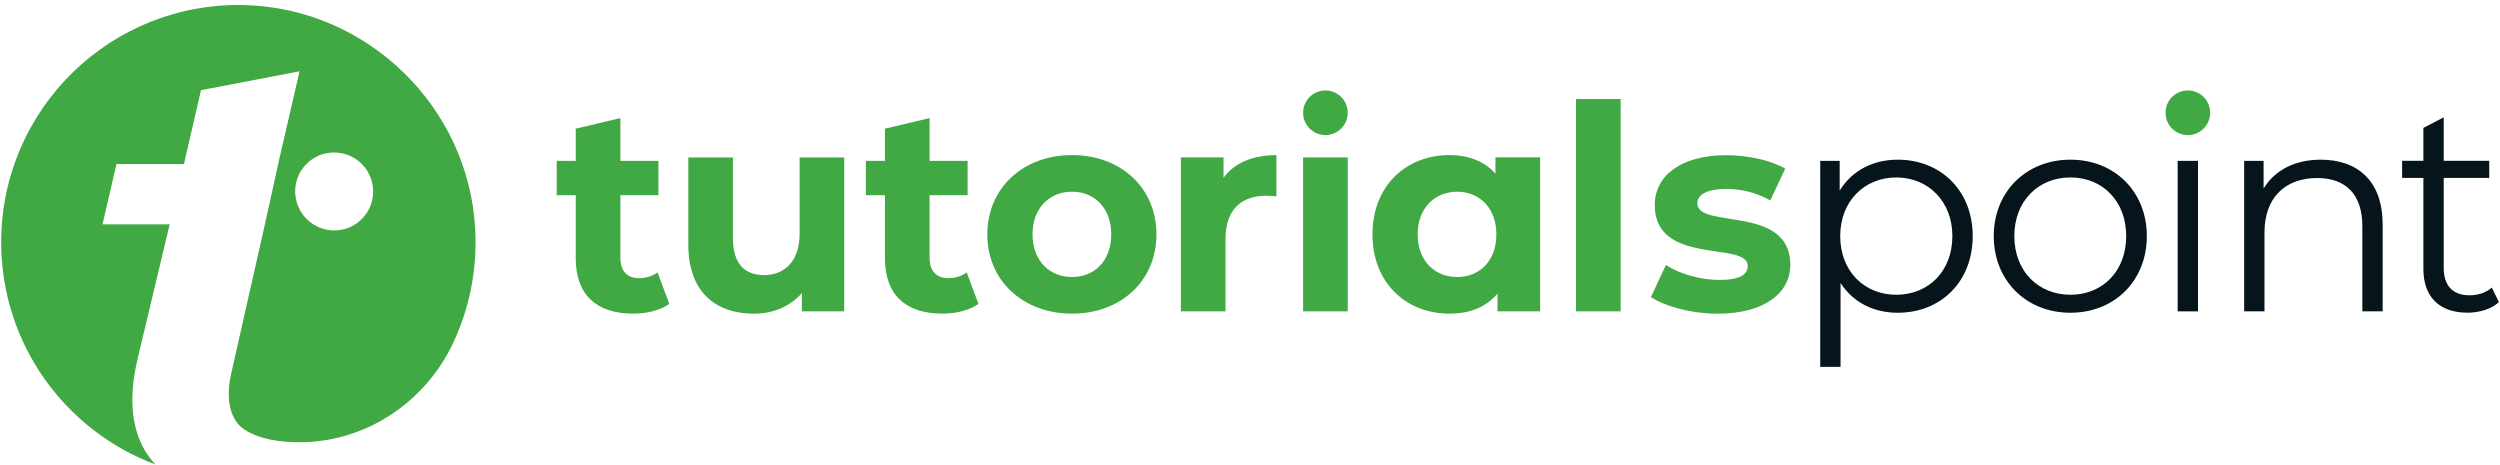
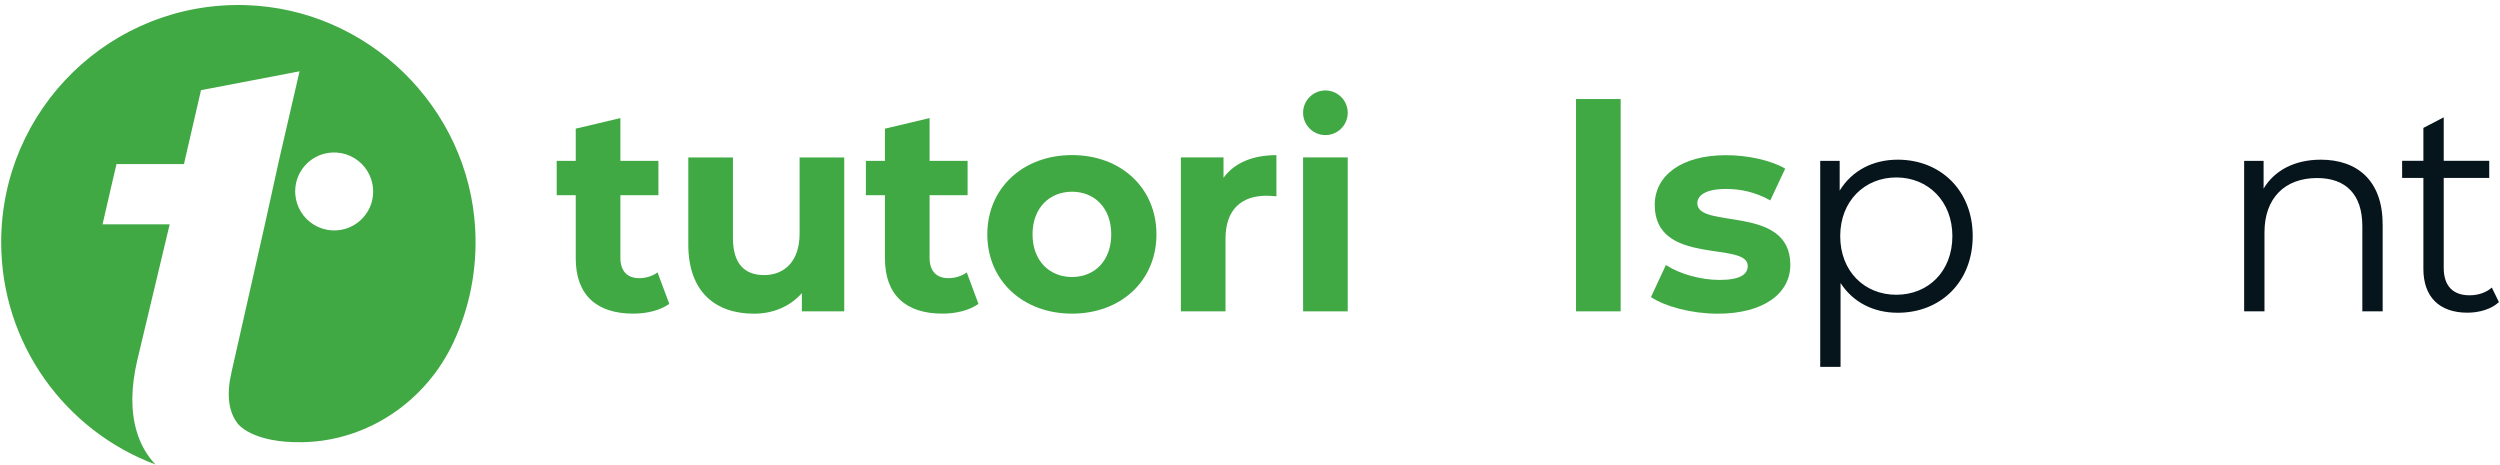
<svg xmlns="http://www.w3.org/2000/svg" width="226" height="42" viewBox="0 0 226 42" fill="none">
  <path d="M76.319 14.23V28.147H72.489V26.494C71.428 27.709 69.875 28.358 68.169 28.358C64.678 28.358 62.222 26.394 62.222 22.1V14.236H66.257V21.503C66.257 23.832 67.292 24.867 69.078 24.867C70.863 24.867 72.284 23.679 72.284 21.118V14.236H76.319V14.23Z" fill="#40A944" />
  <path d="M89.253 21.186C89.253 16.998 92.486 14.019 96.912 14.019C101.338 14.019 104.543 16.992 104.543 21.186C104.543 25.38 101.338 28.353 96.912 28.353C92.486 28.353 89.253 25.38 89.253 21.186ZM100.456 21.186C100.456 18.783 98.929 17.331 96.912 17.331C94.894 17.331 93.341 18.778 93.341 21.186C93.341 23.594 94.894 25.042 96.912 25.042C98.929 25.042 100.456 23.594 100.456 21.186Z" fill="#40A944" />
  <path d="M115.387 14.024V17.747C115.049 17.721 114.79 17.695 114.484 17.695C112.26 17.695 110.787 18.909 110.787 21.576V28.147H106.751V14.23H110.607V16.068C111.589 14.721 113.248 14.024 115.392 14.024H115.387Z" fill="#40A944" />
  <path d="M117.8 14.23H121.835V28.147H117.8V14.23Z" fill="#40A944" />
-   <path d="M139.228 14.23V28.147H135.372V26.541C134.363 27.756 132.89 28.353 131.026 28.353C127.096 28.353 124.07 25.559 124.07 21.186C124.07 16.813 127.096 14.019 131.026 14.019C132.732 14.019 134.179 14.563 135.187 15.699V14.225H139.222L139.228 14.23ZM135.272 21.186C135.272 18.783 133.719 17.331 131.728 17.331C129.737 17.331 128.158 18.778 128.158 21.186C128.158 23.594 129.71 25.042 131.728 25.042C133.746 25.042 135.272 23.594 135.272 21.186Z" fill="#40A944" />
  <path d="M146.507 8.953H142.472V28.146H146.507V8.953Z" fill="#40A944" />
  <path d="M149.25 26.852L150.596 23.958C151.837 24.761 153.728 25.305 155.434 25.305C157.299 25.305 157.996 24.814 157.996 24.037C157.996 21.761 149.588 24.09 149.588 18.529C149.588 15.888 151.97 14.029 156.026 14.029C157.938 14.029 160.061 14.467 161.381 15.244L160.034 18.117C158.661 17.34 157.293 17.081 156.026 17.081C154.214 17.081 153.438 17.652 153.438 18.375C153.438 20.758 161.846 18.455 161.846 23.937C161.846 26.525 159.443 28.358 155.276 28.358C152.92 28.358 150.543 27.713 149.25 26.858V26.852Z" fill="#40A944" />
  <path d="M178.333 21.344C178.333 25.485 175.439 28.273 171.557 28.273C169.386 28.273 167.522 27.344 166.386 25.585V33.164H164.548V14.541H166.307V17.23C167.421 15.418 169.307 14.435 171.557 14.435C175.439 14.435 178.333 17.23 178.333 21.344ZM176.495 21.344C176.495 18.191 174.298 16.041 171.425 16.041C168.552 16.041 166.355 18.185 166.355 21.344C166.355 24.502 168.525 26.646 171.425 26.646C174.324 26.646 176.495 24.523 176.495 21.344Z" fill="#06141C" />
-   <path d="M180.236 21.344C180.236 17.309 183.183 14.435 187.165 14.435C191.147 14.435 194.073 17.309 194.073 21.344C194.073 25.379 191.153 28.273 187.165 28.273C183.178 28.273 180.236 25.379 180.236 21.344ZM192.209 21.344C192.209 18.164 190.059 16.041 187.165 16.041C184.271 16.041 182.095 18.164 182.095 21.344C182.095 24.523 184.266 26.646 187.165 26.646C190.065 26.646 192.209 24.523 192.209 21.344Z" fill="#06141C" />
-   <path d="M196.861 14.541H198.699V28.147H196.861V14.541Z" fill="#06141C" />
  <path d="M215.393 20.256V28.146H213.555V20.441C213.555 17.567 212.055 16.094 209.467 16.094C206.547 16.094 204.709 17.905 204.709 21.006V28.146H202.871V14.541H204.629V17.05C205.612 15.397 207.45 14.435 209.8 14.435C213.111 14.435 215.388 16.348 215.388 20.256H215.393Z" fill="#06141C" />
  <path d="M59.442 24.629C58.977 24.967 58.38 25.146 57.788 25.146C56.7 25.146 56.083 24.502 56.083 23.308V17.646H59.521V14.541H56.083V10.675L52.047 11.631V14.541H50.326V17.646H52.047V23.361C52.047 26.672 53.938 28.352 57.245 28.352C58.459 28.352 59.674 28.067 60.503 27.47L59.442 24.623V24.629Z" fill="#40A944" />
  <path d="M87.393 24.629C86.928 24.967 86.331 25.146 85.74 25.146C84.652 25.146 84.034 24.502 84.034 23.308V17.646H87.472V14.541H84.034V10.675L79.999 11.631V14.541H78.277V17.646H79.999V23.361C79.999 26.672 81.889 28.352 85.196 28.352C86.41 28.352 87.625 28.067 88.454 27.47L87.393 24.623V24.629Z" fill="#40A944" />
  <path d="M119.818 12.212C120.932 12.212 121.835 11.309 121.835 10.194C121.835 9.08 120.932 8.177 119.818 8.177C118.704 8.177 117.8 9.08 117.8 10.194C117.8 11.309 118.704 12.212 119.818 12.212Z" fill="#40A944" />
-   <path d="M197.783 12.212C198.897 12.212 199.8 11.309 199.8 10.194C199.8 9.08 198.897 8.177 197.783 8.177C196.668 8.177 195.765 9.08 195.765 10.194C195.765 11.309 196.668 12.212 197.783 12.212Z" fill="#40A944" />
  <path d="M225.259 25.996C224.741 26.461 224.018 26.694 223.241 26.694C221.715 26.694 220.912 25.811 220.912 24.211V16.088H225.027V14.535H220.912V10.606L219.074 11.562V14.535H217.152V16.088H219.074V24.311C219.074 26.82 220.495 28.267 223.057 28.267C224.118 28.267 225.206 27.956 225.903 27.311L225.259 25.991V25.996Z" fill="#06141C" />
  <path d="M27.407 39.973C33.27 39.846 38.514 36.26 40.991 30.947C42.428 27.873 43.151 24.403 42.961 20.748C42.386 9.694 33.259 0.784 22.189 0.462C10.057 0.108 0.107 9.837 0.107 21.894C0.107 31.1 5.911 38.948 14.055 41.991C13.279 41.177 12.709 40.184 12.36 39.012C11.816 37.2 11.832 35.061 12.402 32.595L15.339 20.278H9.27L10.263 15.974L10.533 14.833H16.633L16.744 14.331L18.17 8.152L27.08 6.446L25.258 14.331L23.948 20.278L20.927 33.651C20.467 35.653 20.647 37.2 21.481 38.283C21.481 38.283 22.728 40.073 27.407 39.973ZM29.52 13.851C32.002 13.381 34.136 15.514 33.666 17.997C33.402 19.38 32.287 20.5 30.898 20.764C28.416 21.234 26.282 19.101 26.752 16.618C27.016 15.234 28.131 14.115 29.52 13.851Z" fill="#40A944" />
</svg>